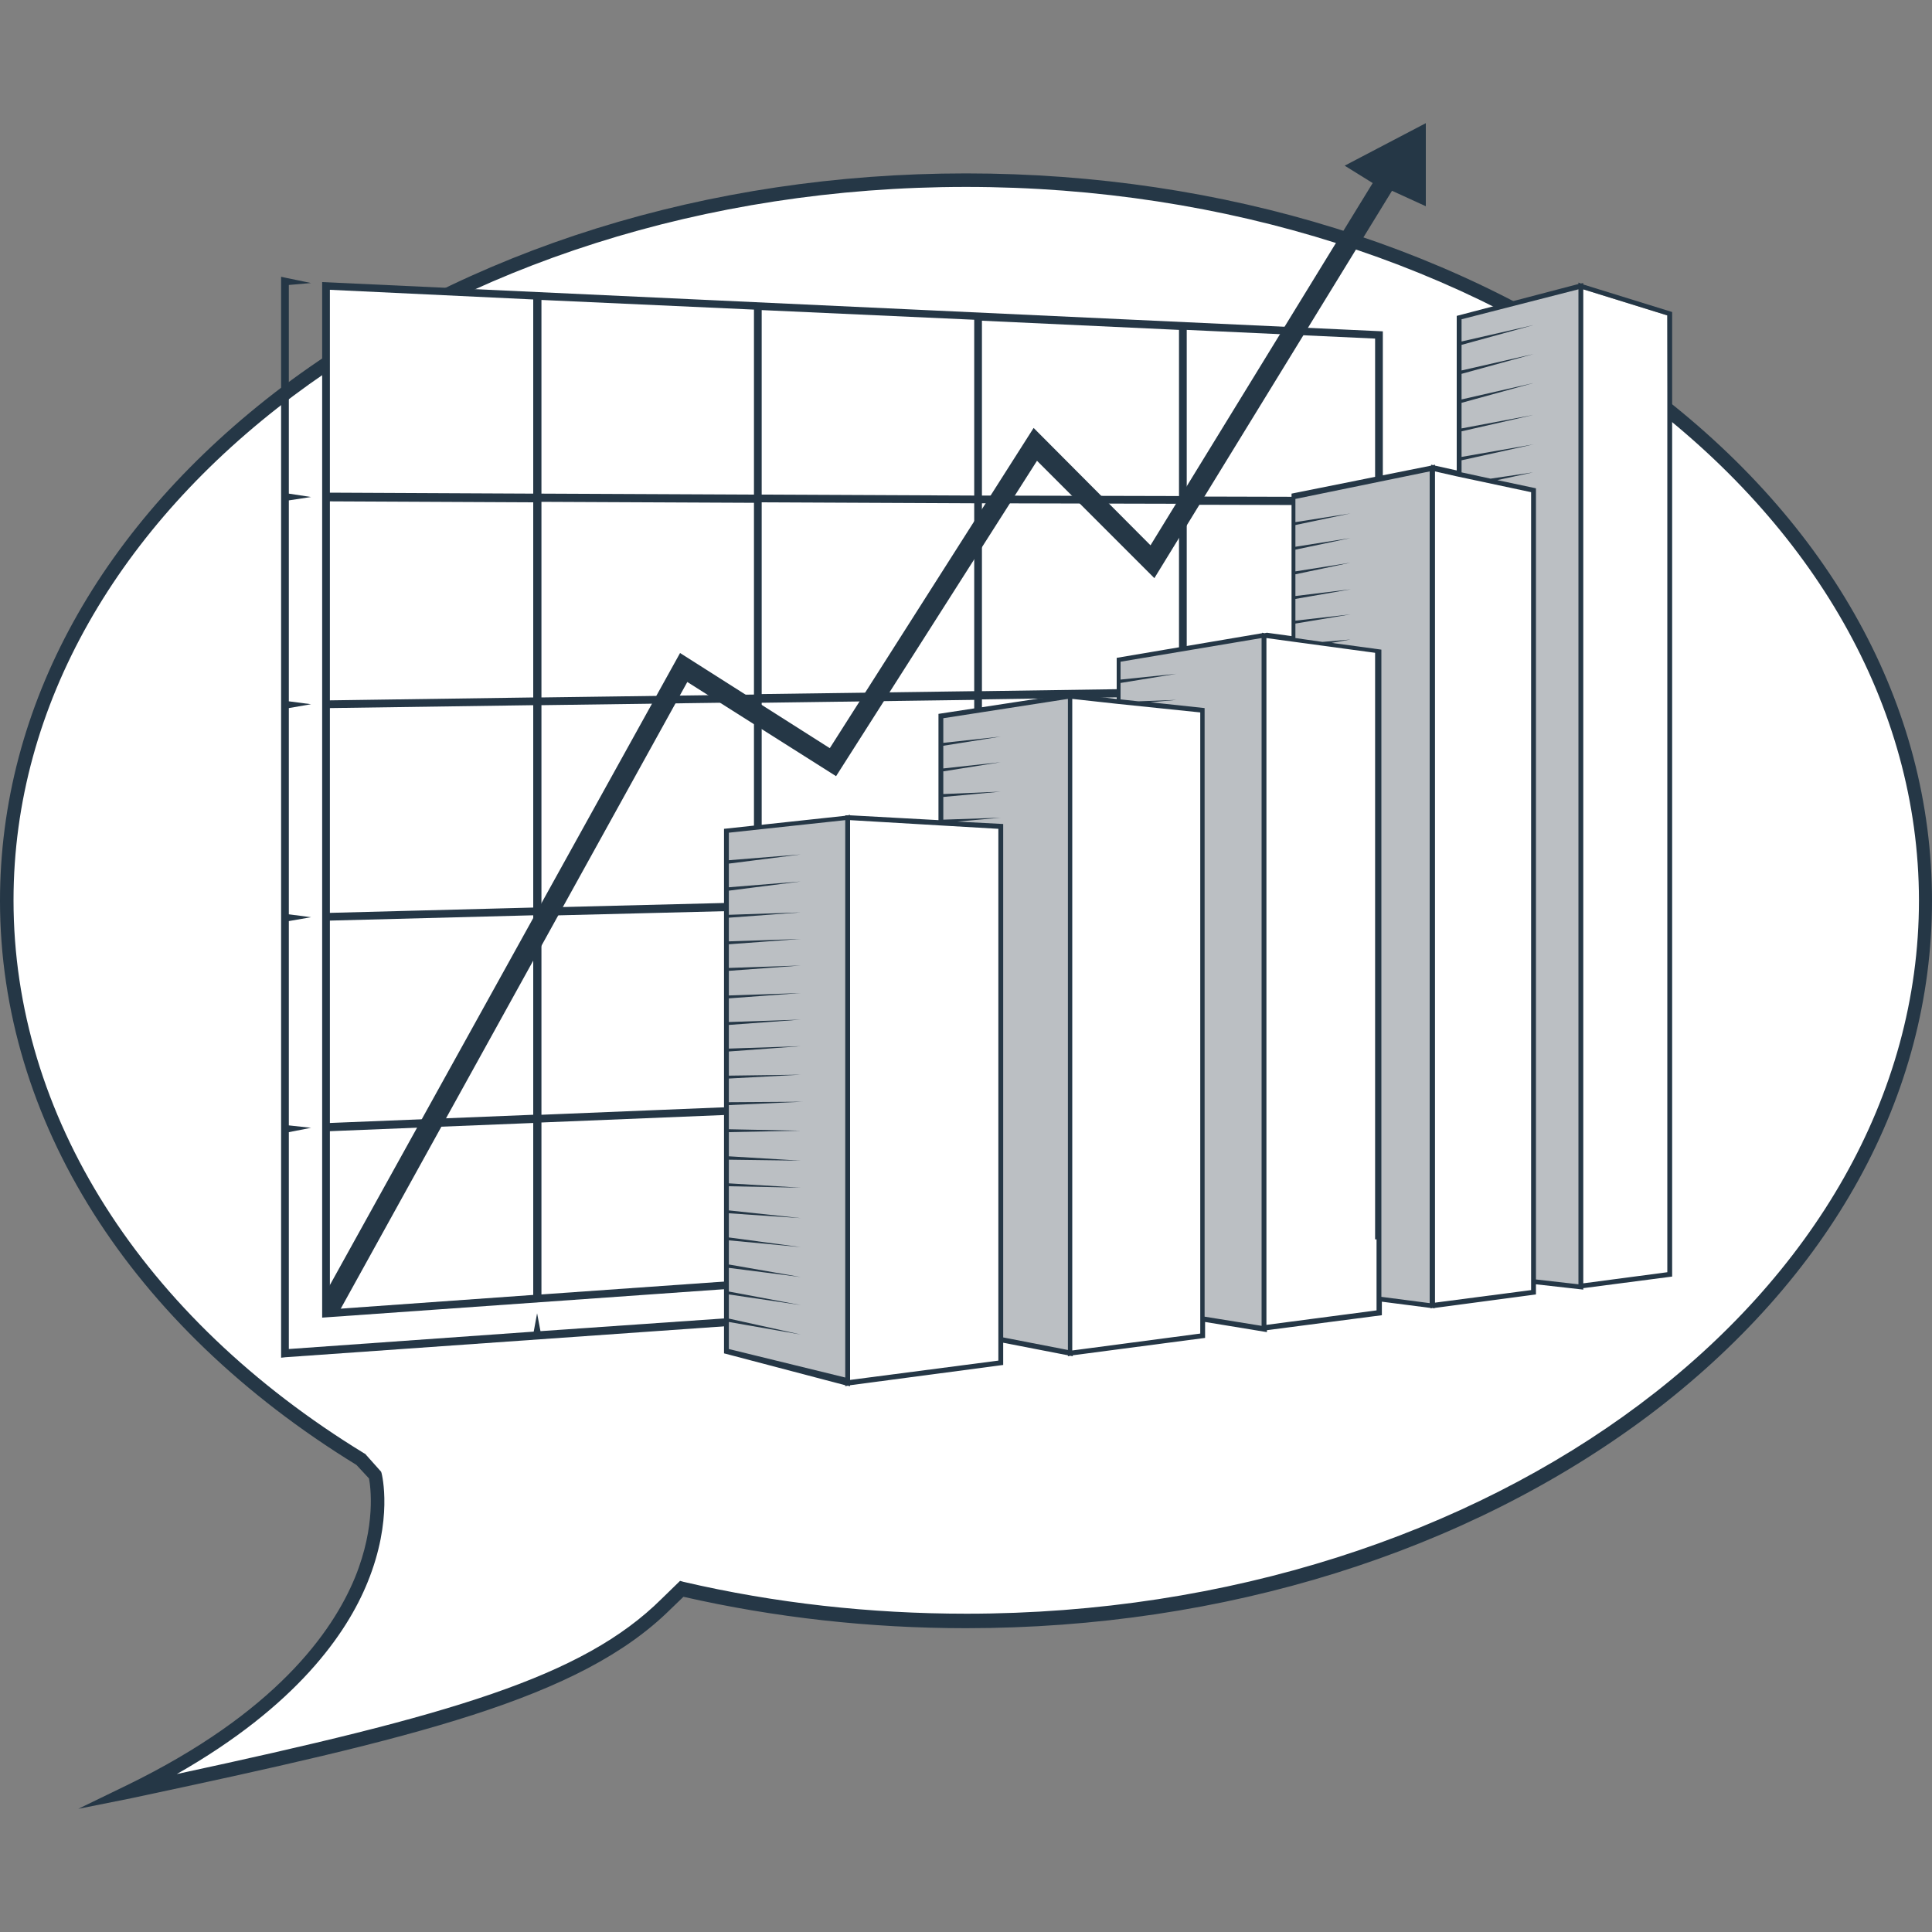
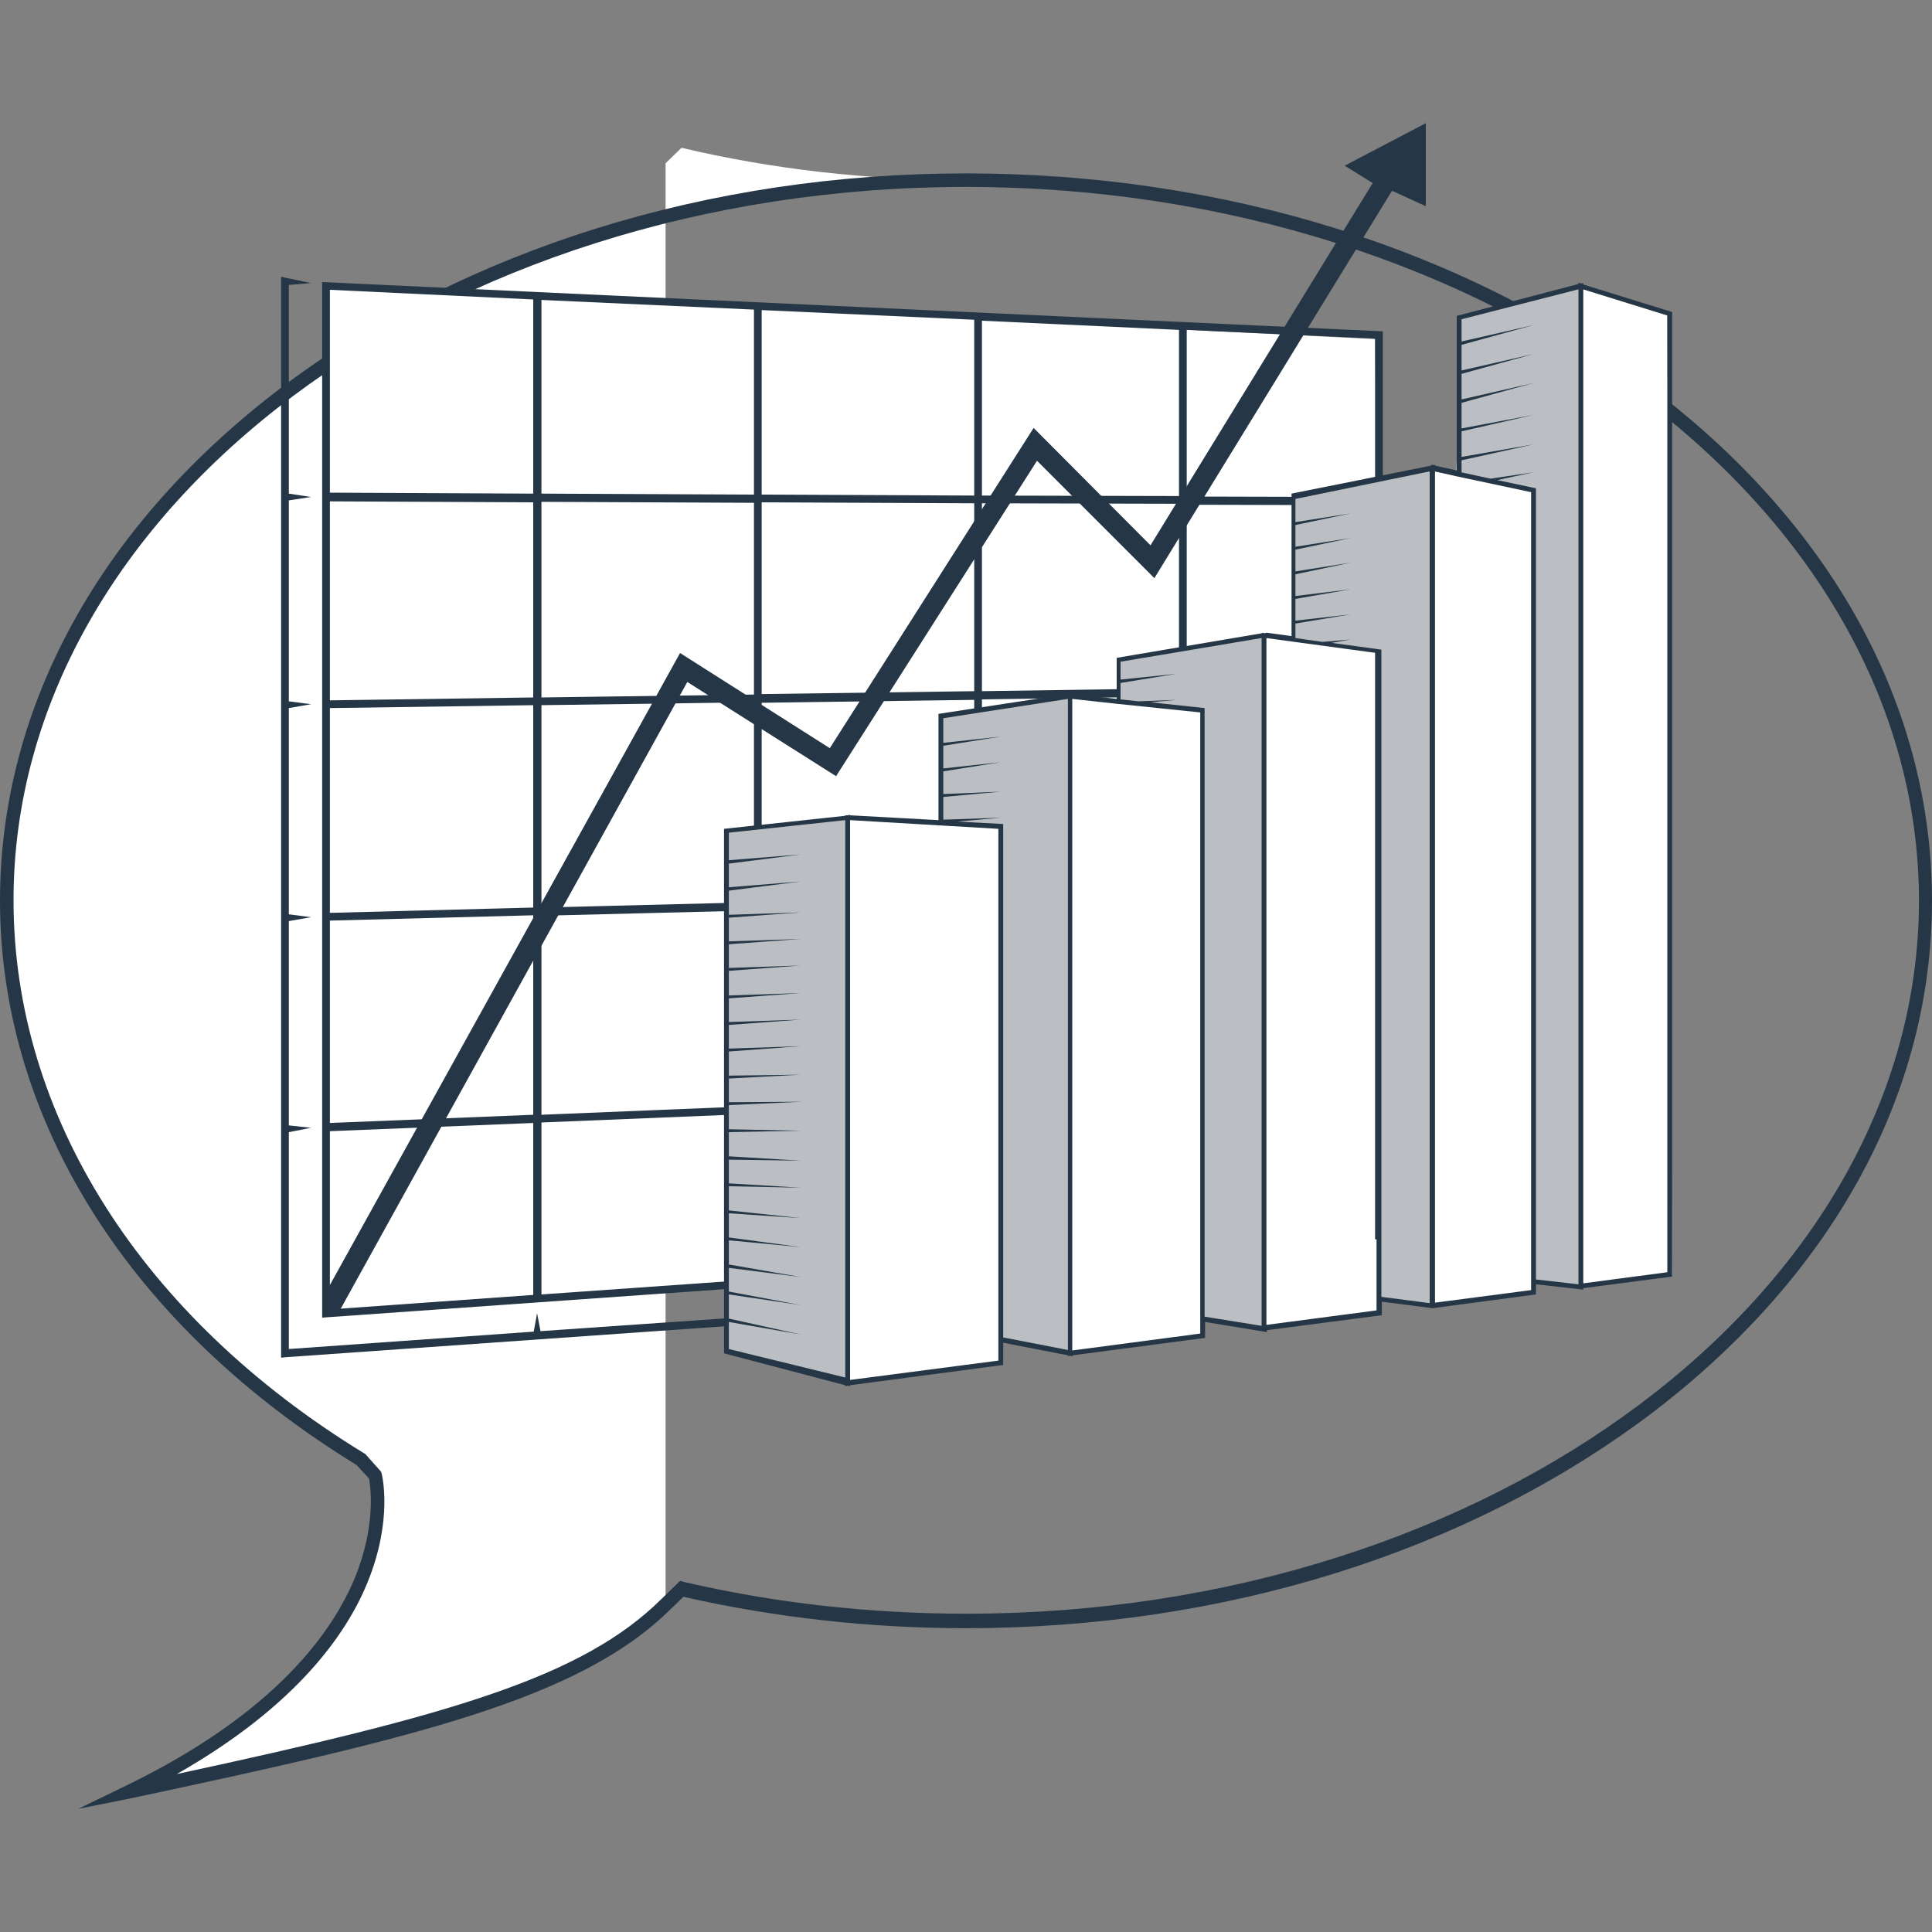
<svg xmlns="http://www.w3.org/2000/svg" version="1.1" viewBox="0 0 400 400" xml:space="preserve" width="400px" height="400px">
  <rect x="0" y="0" width="400" height="400" fill="#808080" stroke="none" />
  <style type="text/css">
		.dark-shade{fill:#bbbfc3;}
		.clear{fill:#fff;}
		svg{fill:#253746;}
	</style>
-   <path class="clear" d="m137.8 332.1c-18 17.9-49.9 25.8-110.9 38.7 60-29.3 50.7-65.4 50.7-65.4l-3-3.3c-44.7-27.3-73.3-69-73.3-115.7 0.1-82.3 89-149.1 198.7-149.1s198.6 66.8 198.6 149.1-88.9 149.2-198.6 149.2c-20.5 0-40.3-2.3-58.9-6.7l-3.3 3.2z" />
+   <path class="clear" d="m137.8 332.1c-18 17.9-49.9 25.8-110.9 38.7 60-29.3 50.7-65.4 50.7-65.4l-3-3.3c-44.7-27.3-73.3-69-73.3-115.7 0.1-82.3 89-149.1 198.7-149.1c-20.5 0-40.3-2.3-58.9-6.7l-3.3 3.2z" />
  <path d="m16.2 374.5l10.1-4.9c30.6-14.9 42.5-31.6 47.2-43 4.4-10.8 3.2-18.9 2.9-20.5l-2.6-2.8c-46.9-28.8-73.8-71.4-73.8-116.8 0-40.3 20.9-78.1 58.7-106.6 37.8-28.3 87.9-44 141.3-44 53.3 0 103.5 15.6 141.3 44 37.9 28.4 58.7 66.3 58.7 106.6s-20.9 78.1-58.7 106.6c-37.8 28.3-87.9 44-141.3 44-19.9 0-39.6-2.2-58.5-6.5l-2.7 2.6c-18.8 18.6-52.9 26.6-111.6 39.1l-11 2.2zm183.8-335.8c-108.7 0-197.2 66.3-197.2 147.7 0 44.5 26.5 86.3 72.6 114.5l0.2 0.1 3.3 3.7 0.1 0.3c0.1 0.4 2.4 9.6-2.9 22.6-4.3 10.6-14.7 25.6-39.5 39.7 56.6-12.2 84-20 100.4-36.3l3.8-3.7 0.7 0.2c18.9 4.4 38.6 6.6 58.6 6.6 108.7 0 197.2-66.3 197.2-147.7-0.1-81.4-88.6-147.7-197.3-147.7z" />
  <polygon class="clear" points="67.6 59.5 284.7 70.2 285 98.8 297.1 97.6 301.5 98.5 302.5 66.3 327.8 59.9 345.2 65.3 346.2 264.2 327.4 266.2 317.5 265.3 317.5 267.6 296.5 270.3 285.5 268.9 285.5 271.7 261.7 275.2 249 273.1 249 276.5 221.5 280.2 207.2 277.5 207.1 282.1 175.5 286.2 150.2 279.8 150.2 265.9 67.3 272.3" />
-   <rect transform="matrix(.998 -.07 .07 .998 -17.54 18.577)" x="249" y="257.9" width="12.8" height="1.6" />
  <rect transform="matrix(.998 -.07 .07 .998 -17.854 15.714)" x="207.1" y="260.7" width="14.4" height="1.6" />
  <rect transform="matrix(1 -.025 .025 1 -4.58 5.41)" x="207.2" y="185.3" width="14.4" height="1.6" />
  <rect transform="matrix(1 -.025 .025 1 -4.549 6.444)" x="249" y="184.3" width="12.8" height="1.6" />
  <path d="m66.7 58.4v214.4l108.9-7.7-0.1-1.6-17.8 1.3v-34.2l17.9-0.7-0.1-1.6-17.8 0.7v-40.5l17.8-0.4v-1.6l-17.8 0.4v-41.4l44-0.6v26h1.6v-26.1l40.8-0.6v2.5h1.6v-2.5l16-0.2v-1.6l-16 0.2v-38.1l39 0.1v152h1.6v-188l-219.6-10.2zm43.7 209.7l-42.1 3v-36.9l42.1-1.7v35.6zm0-37.3l-42.1 1.7v-41.9l42.1-1.1v41.3zm0-42.9l-42.1 1.1v-42.4l42.1-0.6v41.9zm0-43.5l-42.1 0.6v-41.2l42.1 0.2v40.4zm0-42.2l-42.1-0.2v-42l42.1 2v40.2zm45.7 162.7l-44 3.1v-35.6l44-1.8v34.3zm0-35.9l-44 1.8v-41.2l44-1.1v40.5zm0-42.2l-44 1.1v-41.9l44-0.6v41.4zm0-43l-44 0.6v-40.5l44 0.2v39.7zm0-41.4l-44-0.2v-40.1l44 2v38.3zm45.6 40.7l-44 0.6v-39.7l44 0.2v38.9zm0-40.5l-44-0.2v-38.2l44 2v36.4zm42.4 39.9l-40.8 0.6v-38.9l40.8 0.1v38.2zm0-39.8l-40.8-0.1v-36.2l40.8 1.9v34.4zm40.6 0.2l-39-0.1v-34.5l39 1.8v32.8z" />
  <polygon points="111.9 275.6 111.2 271.9 110.5 275.7 59.8 279.3 59.8 234.4 64.4 233.5 59.8 233 59.8 190.7 64.4 189.9 59.8 189.3 59.8 146.6 64.4 145.8 59.8 145.2 59.8 103.6 64.4 102.9 59.8 102.2 59.8 59 64.4 58.6 59.1 57.5 58.2 57.3 58.2 58.3 58.2 280.2 58.2 281.1 59.1 281 175.5 272.8 175.4 271.2" />
  <rect transform="matrix(.999 -.041 .041 .999 -9.058 8.893)" x="207.2" y="226.6" width="14.4" height="1.6" />
  <rect transform="matrix(.999 -.041 .041 .999 -9.039 10.658)" x="249" y="224.9" width="12.8" height="1.6" />
  <polygon class="dark-shade" points="150.4 279.7 175.5 285.8 175.5 169.3 150.4 171.9" />
  <polygon class="dark-shade" points="221.5 144.2 221.5 280.2 207.2 277.5 207.2 171.1 194.7 170.4 194.7 148.3" />
  <polygon class="dark-shade" points="261.7 131.6 261.7 275.2 249 273.1 249 147.1 231.6 145.2 231.6 136.6" />
  <polygon class="dark-shade" points="296.5 97 296.5 270.3 285.5 268.9 285.5 134.8 267.8 132.4 267.8 102.7" />
  <polygon class="dark-shade" points="327.3 59.2 327.3 266.4 317.5 265.3 317.5 101.5 302 98.1 302 65.9" />
  <path d="m346.2 64.6l-18.4-5.7v-0.3l-0.5 0.1-0.5-0.2v0.3l-25.2 6.6v32l-4.5-1v-0.2l-0.4 0.1-0.4-0.1v0.2l-28.9 5.8v29.5l-5.1-0.7-0.5 0.1-0.5-0.1v0.1l-30.1 5.1v8.5l-9.1-1v-0.1l-0.5 0.1-0.5-0.1v0.1l-26.8 4.1v22l-18.3-1v-0.1l-0.5 0.1h-0.5v0.1l-25.1 2.7v108.6l0.4 0.1 24.7 6.5v0.2l0.5-0.1 0.5 0.1v-0.2l31.7-4.2v-4.6l13.4 2.6v0.2l0.5-0.1 0.5 0.1v-0.2l27.4-3.6v-3.3l12.8 2.1v-0.4l23.8-3.1v-2.8l10.1 1.3v0.1l0.4-0.1 0.4 0.1v-0.1l21-2.8v-2.1l9.8 1.1v-0.3l18.4-2.4v-199.7zm-50.2 33v172.2l-10-1.3v-134l-10.3-1.4 3.9-0.7-5.8 0.5-5.6-0.8v-3l11.4-1.9-11.4 1.3v-4.5l11.5-2-11.5 1.4v-4.5l11.4-2.4-11.4 1.8v-4.5l11.4-2.4-11.4 1.8v-4.5l11.4-2.4-11.4 1.8v-4.8l27.8-5.7zm-34.8 34.5v142.4l-11.8-1.9v-126l-11.2-1.2 5.4-0.5-7.9 0.3-3.7-0.4v-3.4l11.6-1.9-11.6 1.2v-3.7l29.2-4.9zm-40.1 12.6v134.8l-13.4-2.6v-106.3l-9.5-0.5 9-0.8-11.9 0.4v-4.7l11.9-1.1-11.9 0.5v-4.7l11.9-1.9-11.9 1.3v-4.7l11.9-1.9-11.9 1.3v-5.1l25.8-4zm-46.1 25.1v115.4l-24.1-5.9v-5.6l14.9 2.6-14.9-3.3v-5l14.9 2.2-14.9-2.8v-4.9l14.9 1.9-14.9-2.6v-5l14.9 1.4-14.9-2v-5l14.9 1-14.9-1.6v-5l14.9 0.3-14.9-0.9v-4.9l14.9 0.2-14.9-0.9v-5l14.9-0.3-14.9-0.3v-5l15.3-0.7-15.3 0.1v-4.9l14.9-0.8-14.9 0.2v-5l14.9-1.1-14.9 0.5v-4.9l14.9-1.1-14.9 0.5v-4.9l14.9-1.1-14.9 0.5v-5.1l14.9-1.1-14.9 0.5v-4.9l14.9-1.1-14.9 0.5v-4.9l14.9-1.1-14.9 0.5v-5l14.9-1.9-14.9 1.2v-4.9l14.9-1.9-14.9 1.2v-5.7l24.1-2.6zm31.7 111.9l-30.7 4v-115.9l18.7 1.1 12 0.7v110.1zm41.8-5.6l-26.5 3.5v-134.9l9.1 1 17.4 1.8v128.6zm36.5-4.8l-22.8 3v-142.2l5.1 0.7 17.7 2.4v136.1zm41.8-211.4v206l-8.8-1v-163.8l-8-1.7 7.4-1.6-8.8 1.3-6-1.3v-2.5l14.9-3.3-14.9 2.6v-5.3l14.9-3.4-14.9 2.8v-5.3l14.9-4.1-14.9 3.4v-5.3l14.9-4.1-14.9 3.4v-5.3l14.9-4.1-14.9 3.4v-4.6l24.2-6.2zm-9.8 207.2l-19.9 2.6v-172.1l4.4 1 15.5 3.3v165.2zm28.2-3.7l-17.4 2.3v-205.8l17.4 5.4v198.1z" />
  <polygon points="295.2 42.7 295.2 25.5 278.4 34.3 284.2 37.9 238.2 112.9 214 88.6 171.8 154.9 140.8 135.2 67 268.4 67.5 271.9 69.8 272.3 142.3 141.2 173.1 160.7 214.7 95.4 239 119.7 288.2 39.5" />
</svg>